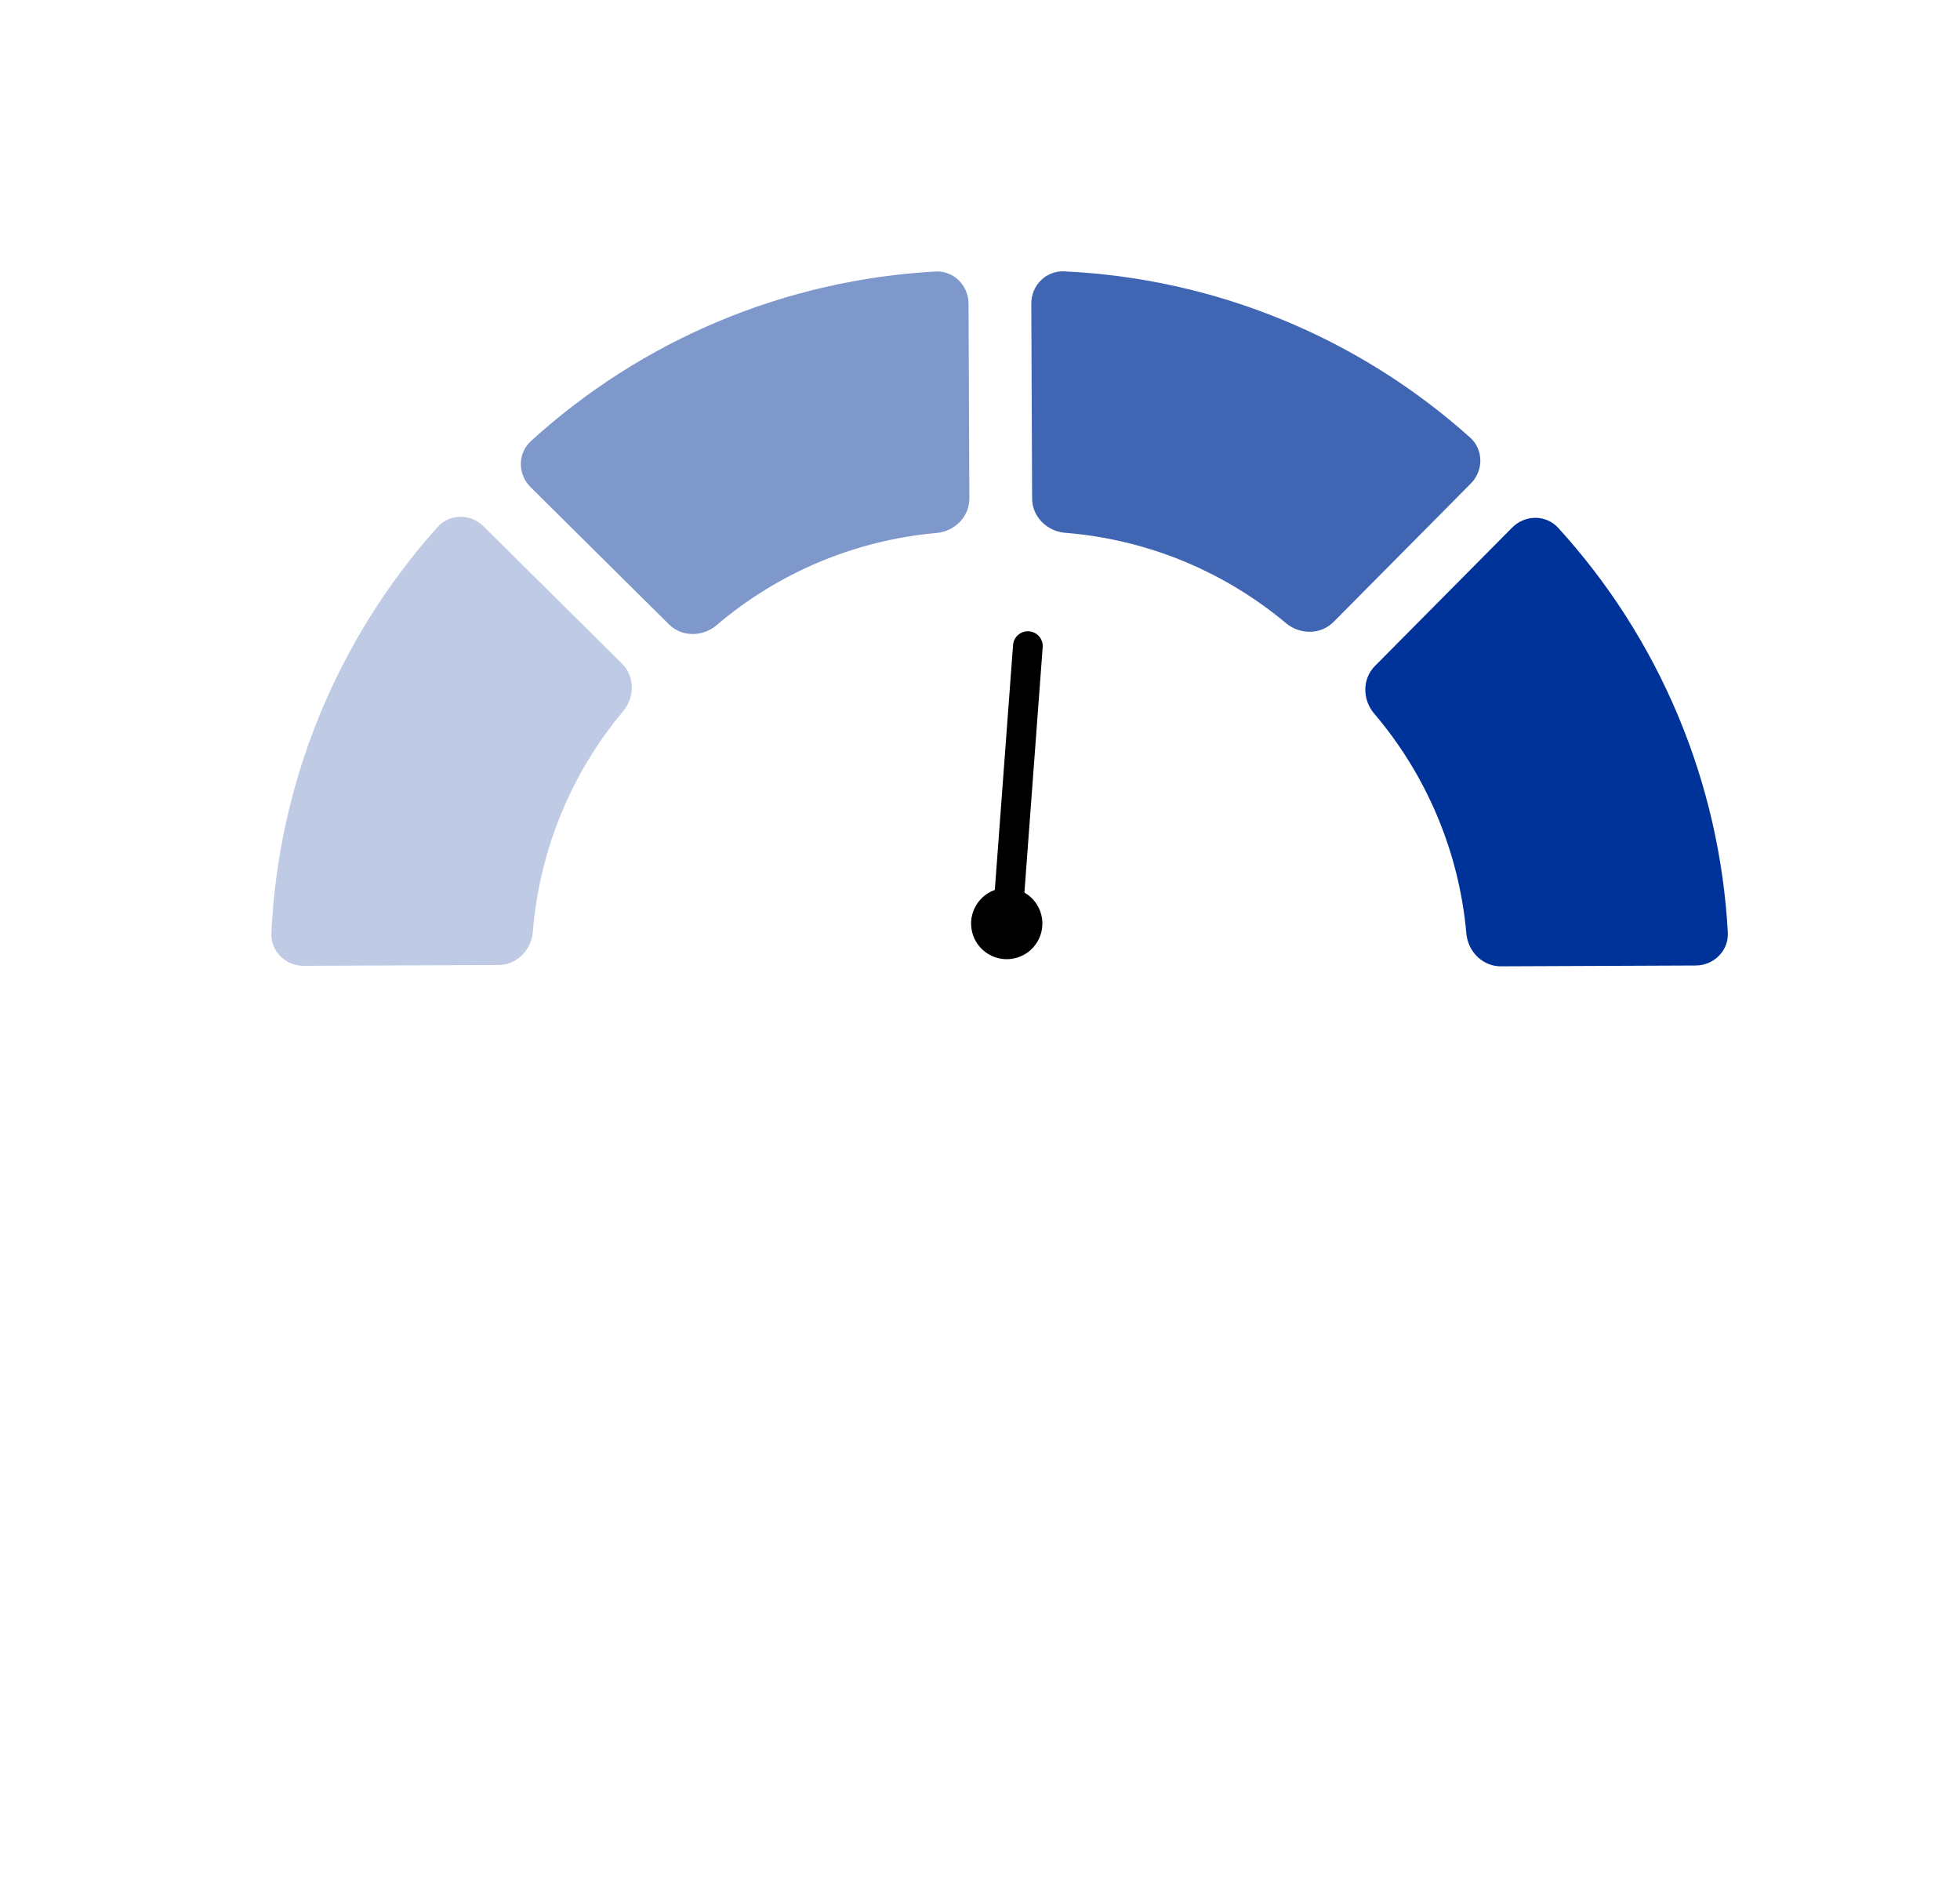
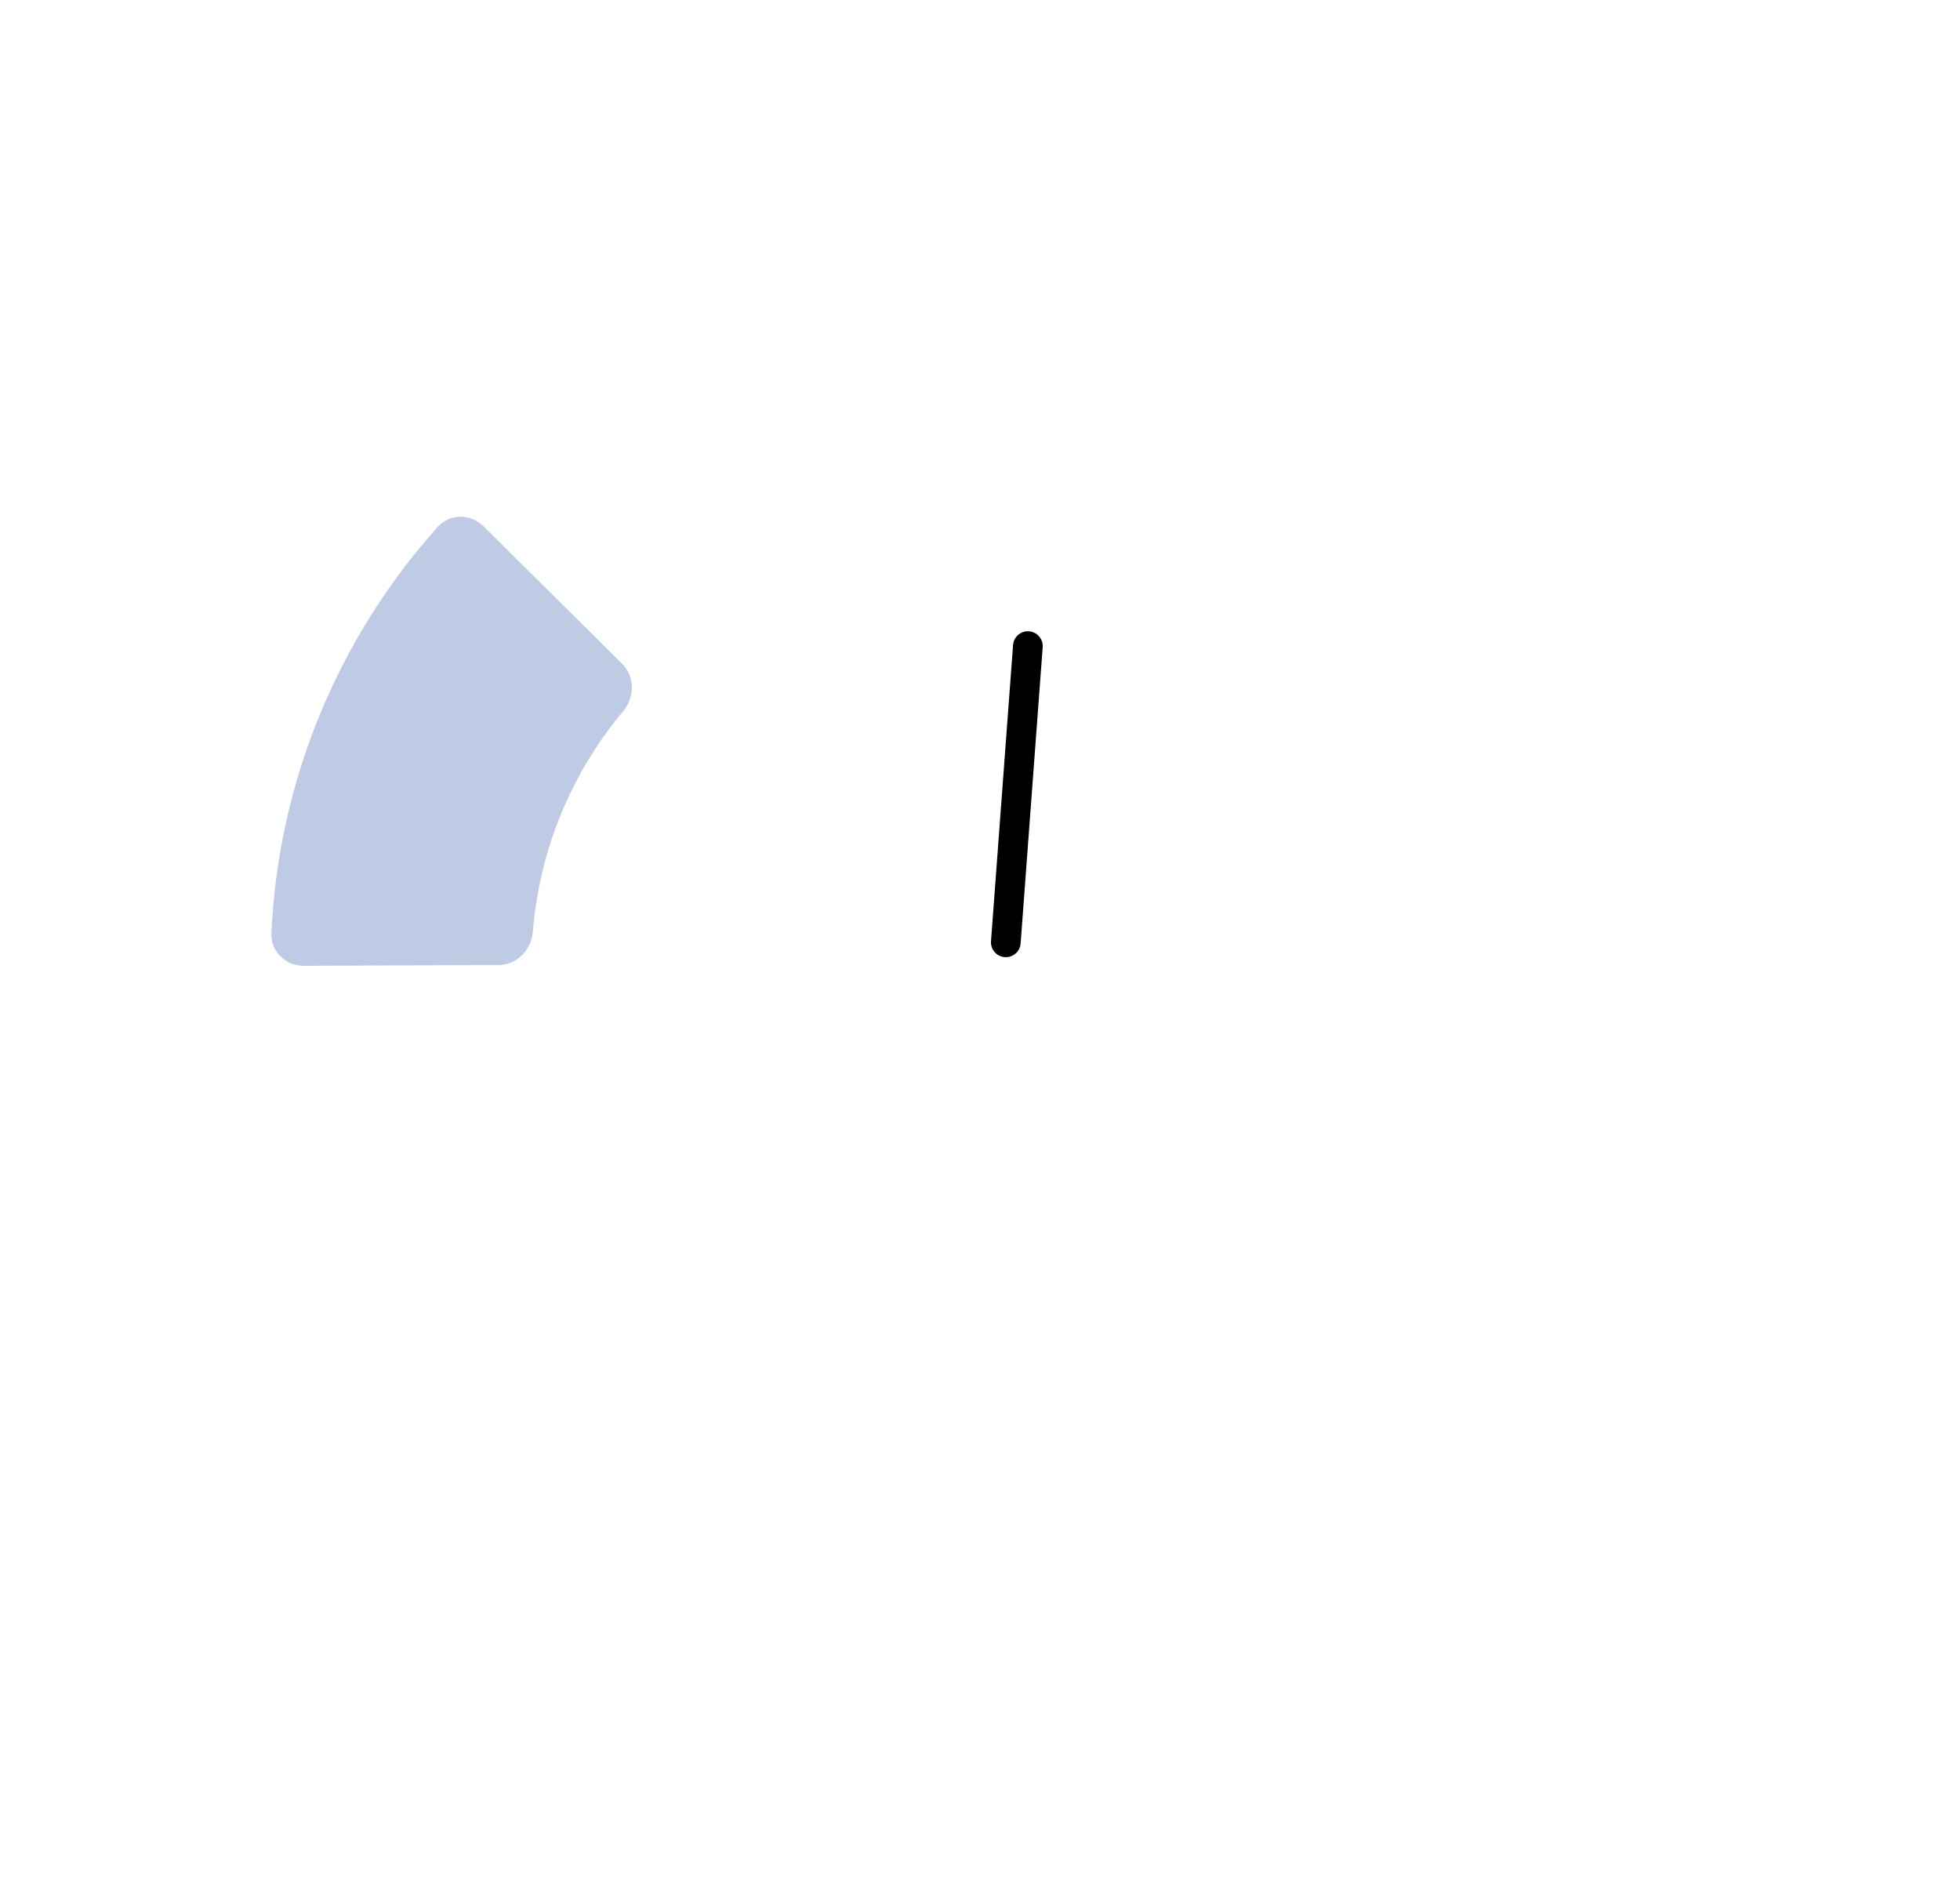
<svg xmlns="http://www.w3.org/2000/svg" width="594" height="572" viewBox="0 0 594 572" fill="none">
-   <path d="M513.931 292.619C519.454 292.595 523.938 288.096 523.636 282.582C522.399 259.994 517.299 237.76 508.535 216.852C499.77 195.943 487.491 176.718 472.252 160C468.532 155.918 462.179 155.962 458.291 159.884L416.697 201.83C412.808 205.752 412.871 212.058 416.453 216.263C424.393 225.584 430.86 236.09 435.609 247.42C440.359 258.75 443.317 270.727 444.396 282.924C444.883 288.426 449.336 292.892 454.858 292.869L513.931 292.619Z" fill="#003399" />
  <path d="M146.549 159.516C142.627 155.627 136.275 155.638 132.589 159.751C117.492 176.598 105.376 195.926 96.788 216.907C88.201 237.889 83.29 260.166 82.244 282.763C81.988 288.28 86.511 292.741 92.034 292.717L151.106 292.467C156.629 292.444 161.043 287.94 161.484 282.435C162.46 270.229 165.317 258.227 169.97 246.858C174.623 235.488 181.001 224.927 188.862 215.539C192.408 211.305 192.418 204.998 188.496 201.11L146.549 159.516Z" fill="#003399" fill-opacity="0.25" />
-   <path d="M445.748 146.548C449.637 142.626 449.627 136.273 445.514 132.588C428.667 117.491 409.339 105.375 388.357 96.787C367.375 88.201 345.098 83.289 322.501 82.243C316.984 81.987 312.523 86.51 312.546 92.033L312.796 151.105C312.819 156.628 317.323 161.042 322.828 161.482C335.034 162.459 347.037 165.315 358.406 169.968C369.776 174.621 380.337 180.999 389.725 188.861C393.959 192.406 400.266 192.416 404.155 188.494L445.748 146.548Z" fill="#003399" fill-opacity="0.75" />
-   <path d="M293.526 91.999C293.503 86.476 289.004 81.992 283.489 82.294C260.901 83.531 238.667 88.631 217.759 97.395C196.85 106.159 177.625 118.438 160.907 133.677C156.825 137.398 156.868 143.75 160.79 147.639L202.737 189.232C206.659 193.121 212.965 193.058 217.169 189.476C226.491 181.536 236.998 175.069 248.327 170.32C259.657 165.571 271.635 162.613 283.832 161.533C289.333 161.046 293.8 156.594 293.776 151.071L293.526 91.999Z" fill="#003399" fill-opacity="0.5" />
  <path d="M315.997 196.157C316.181 193.678 314.321 191.519 311.842 191.334C309.363 191.15 307.204 193.01 307.019 195.489L300.334 285.261C300.15 287.74 302.01 289.9 304.489 290.084C306.968 290.269 309.127 288.409 309.312 285.93L315.997 196.157Z" fill="black" />
-   <path d="M307.691 290.393C313.484 288.963 317.02 283.109 315.591 277.317C314.161 271.524 308.307 267.988 302.515 269.417C296.722 270.847 293.185 276.701 294.615 282.493C296.045 288.286 301.899 291.822 307.691 290.393Z" fill="black" />
</svg>